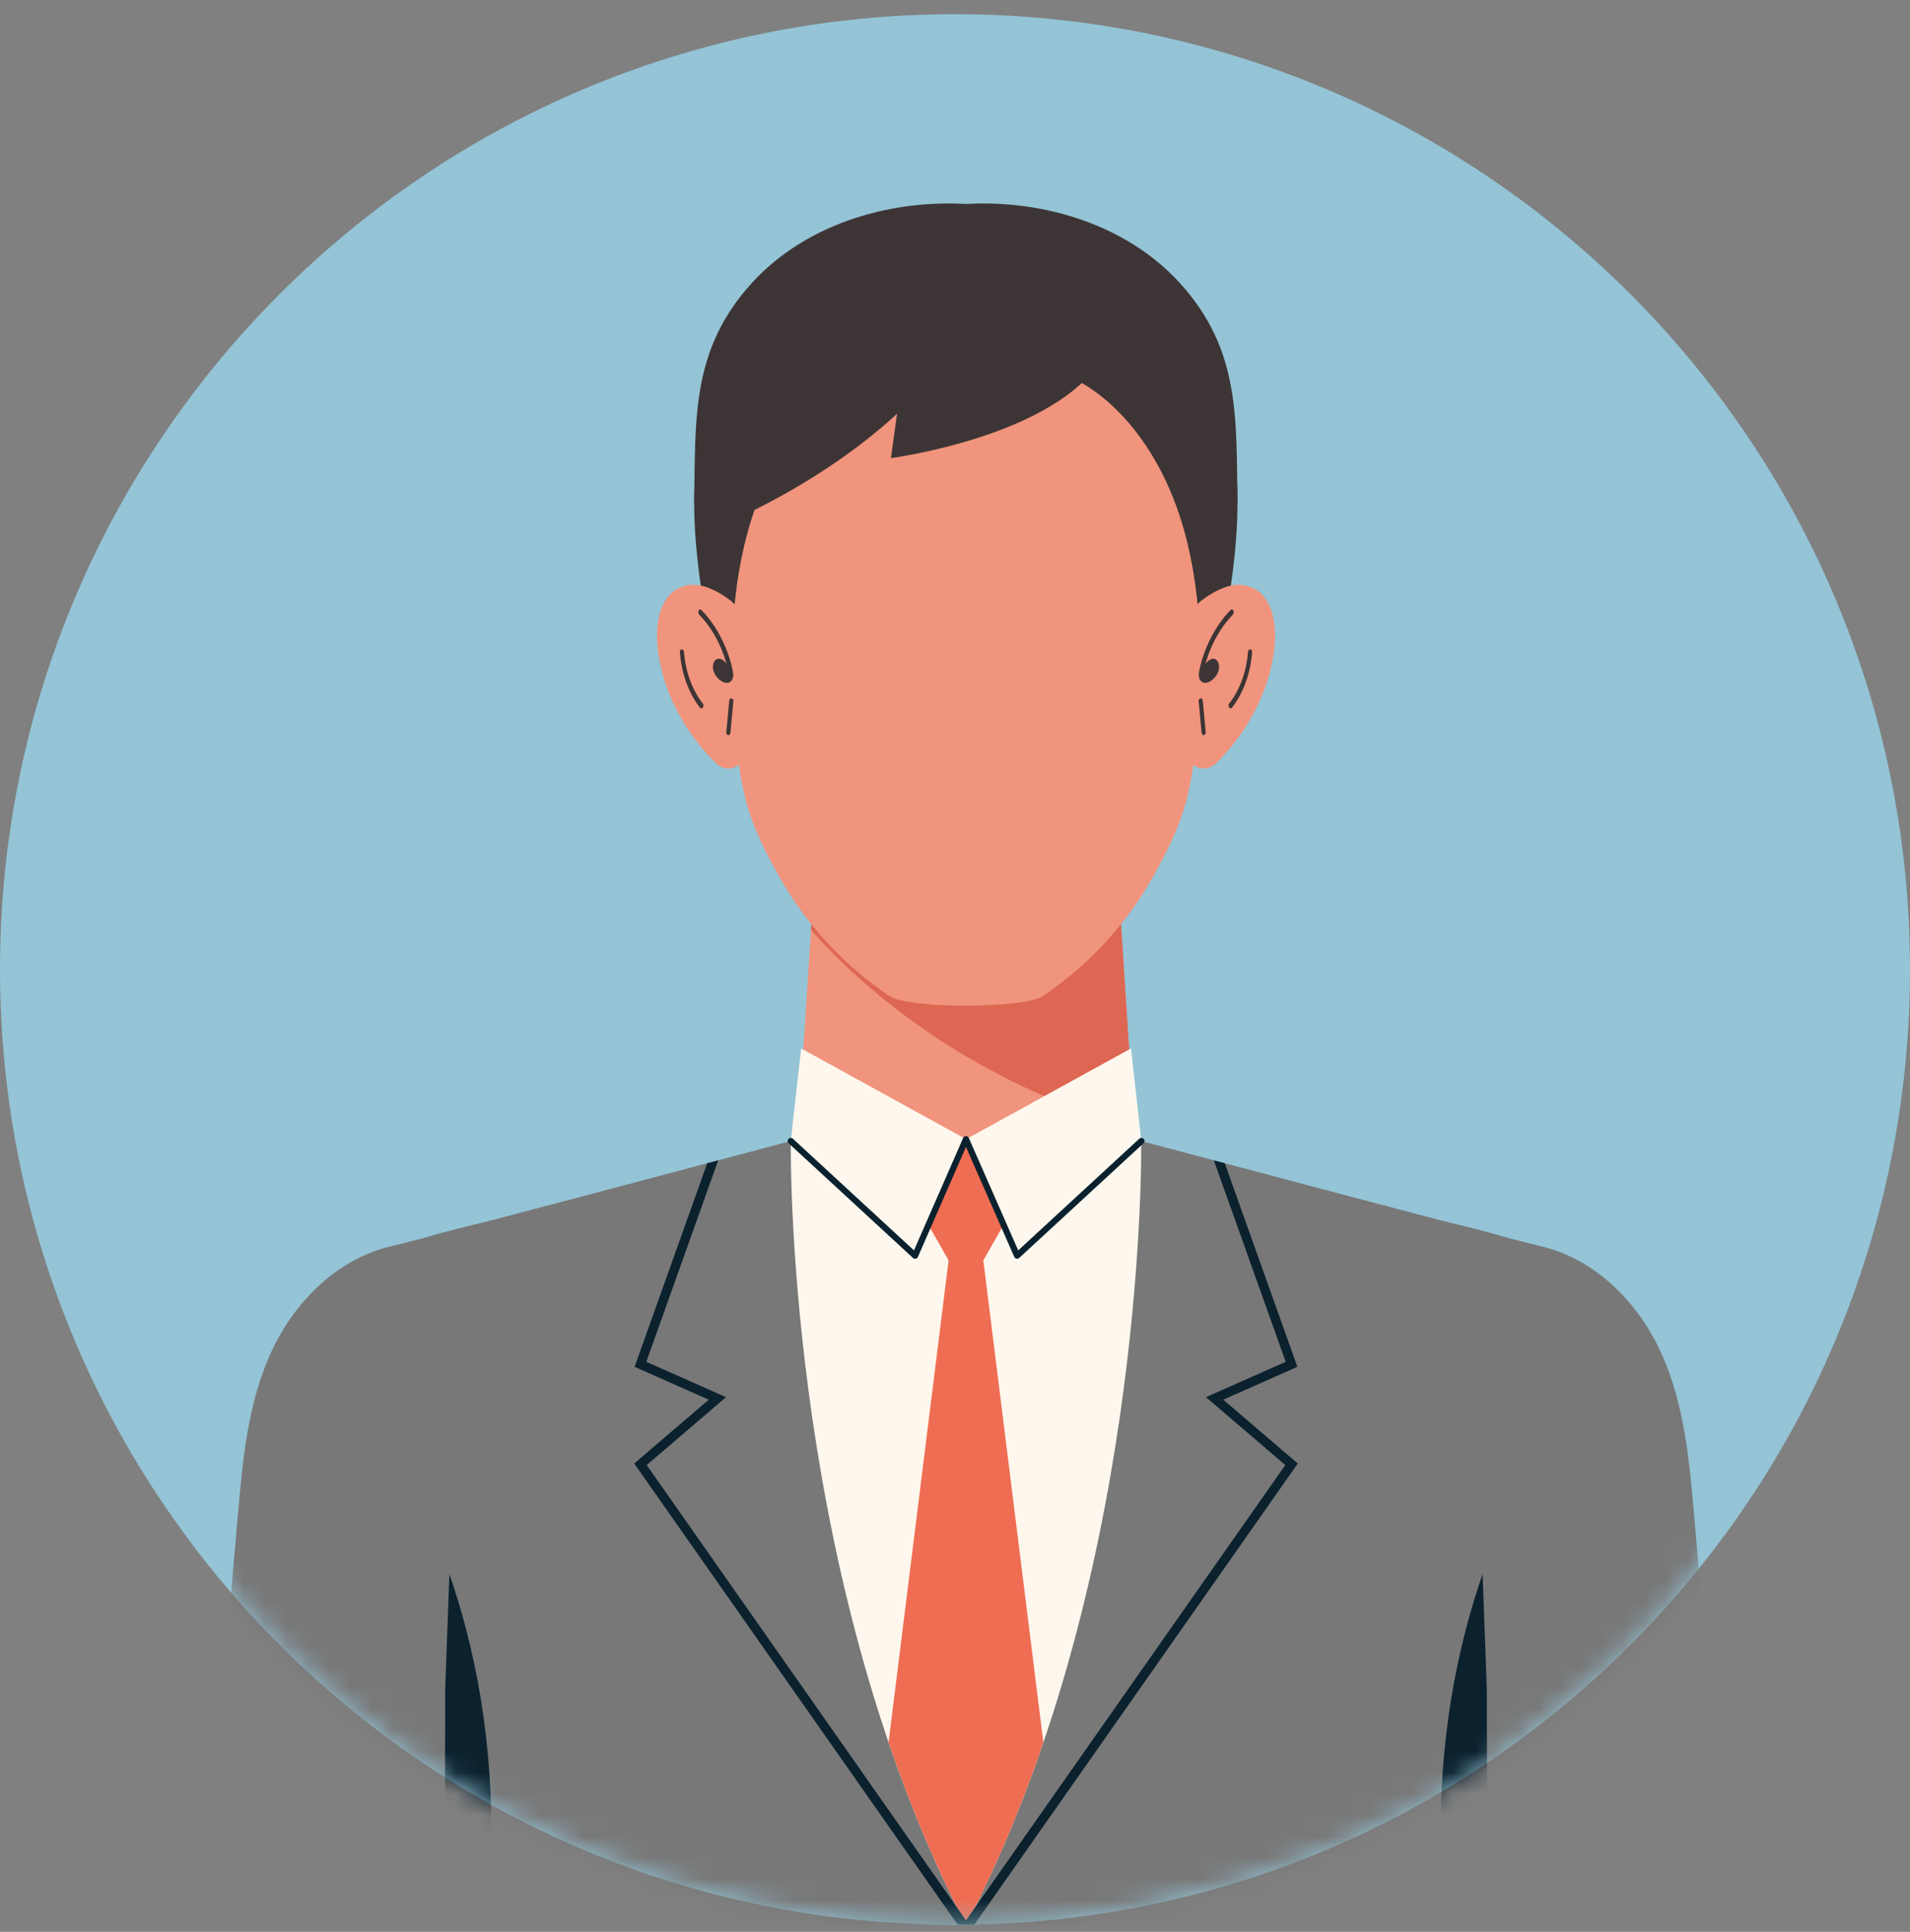
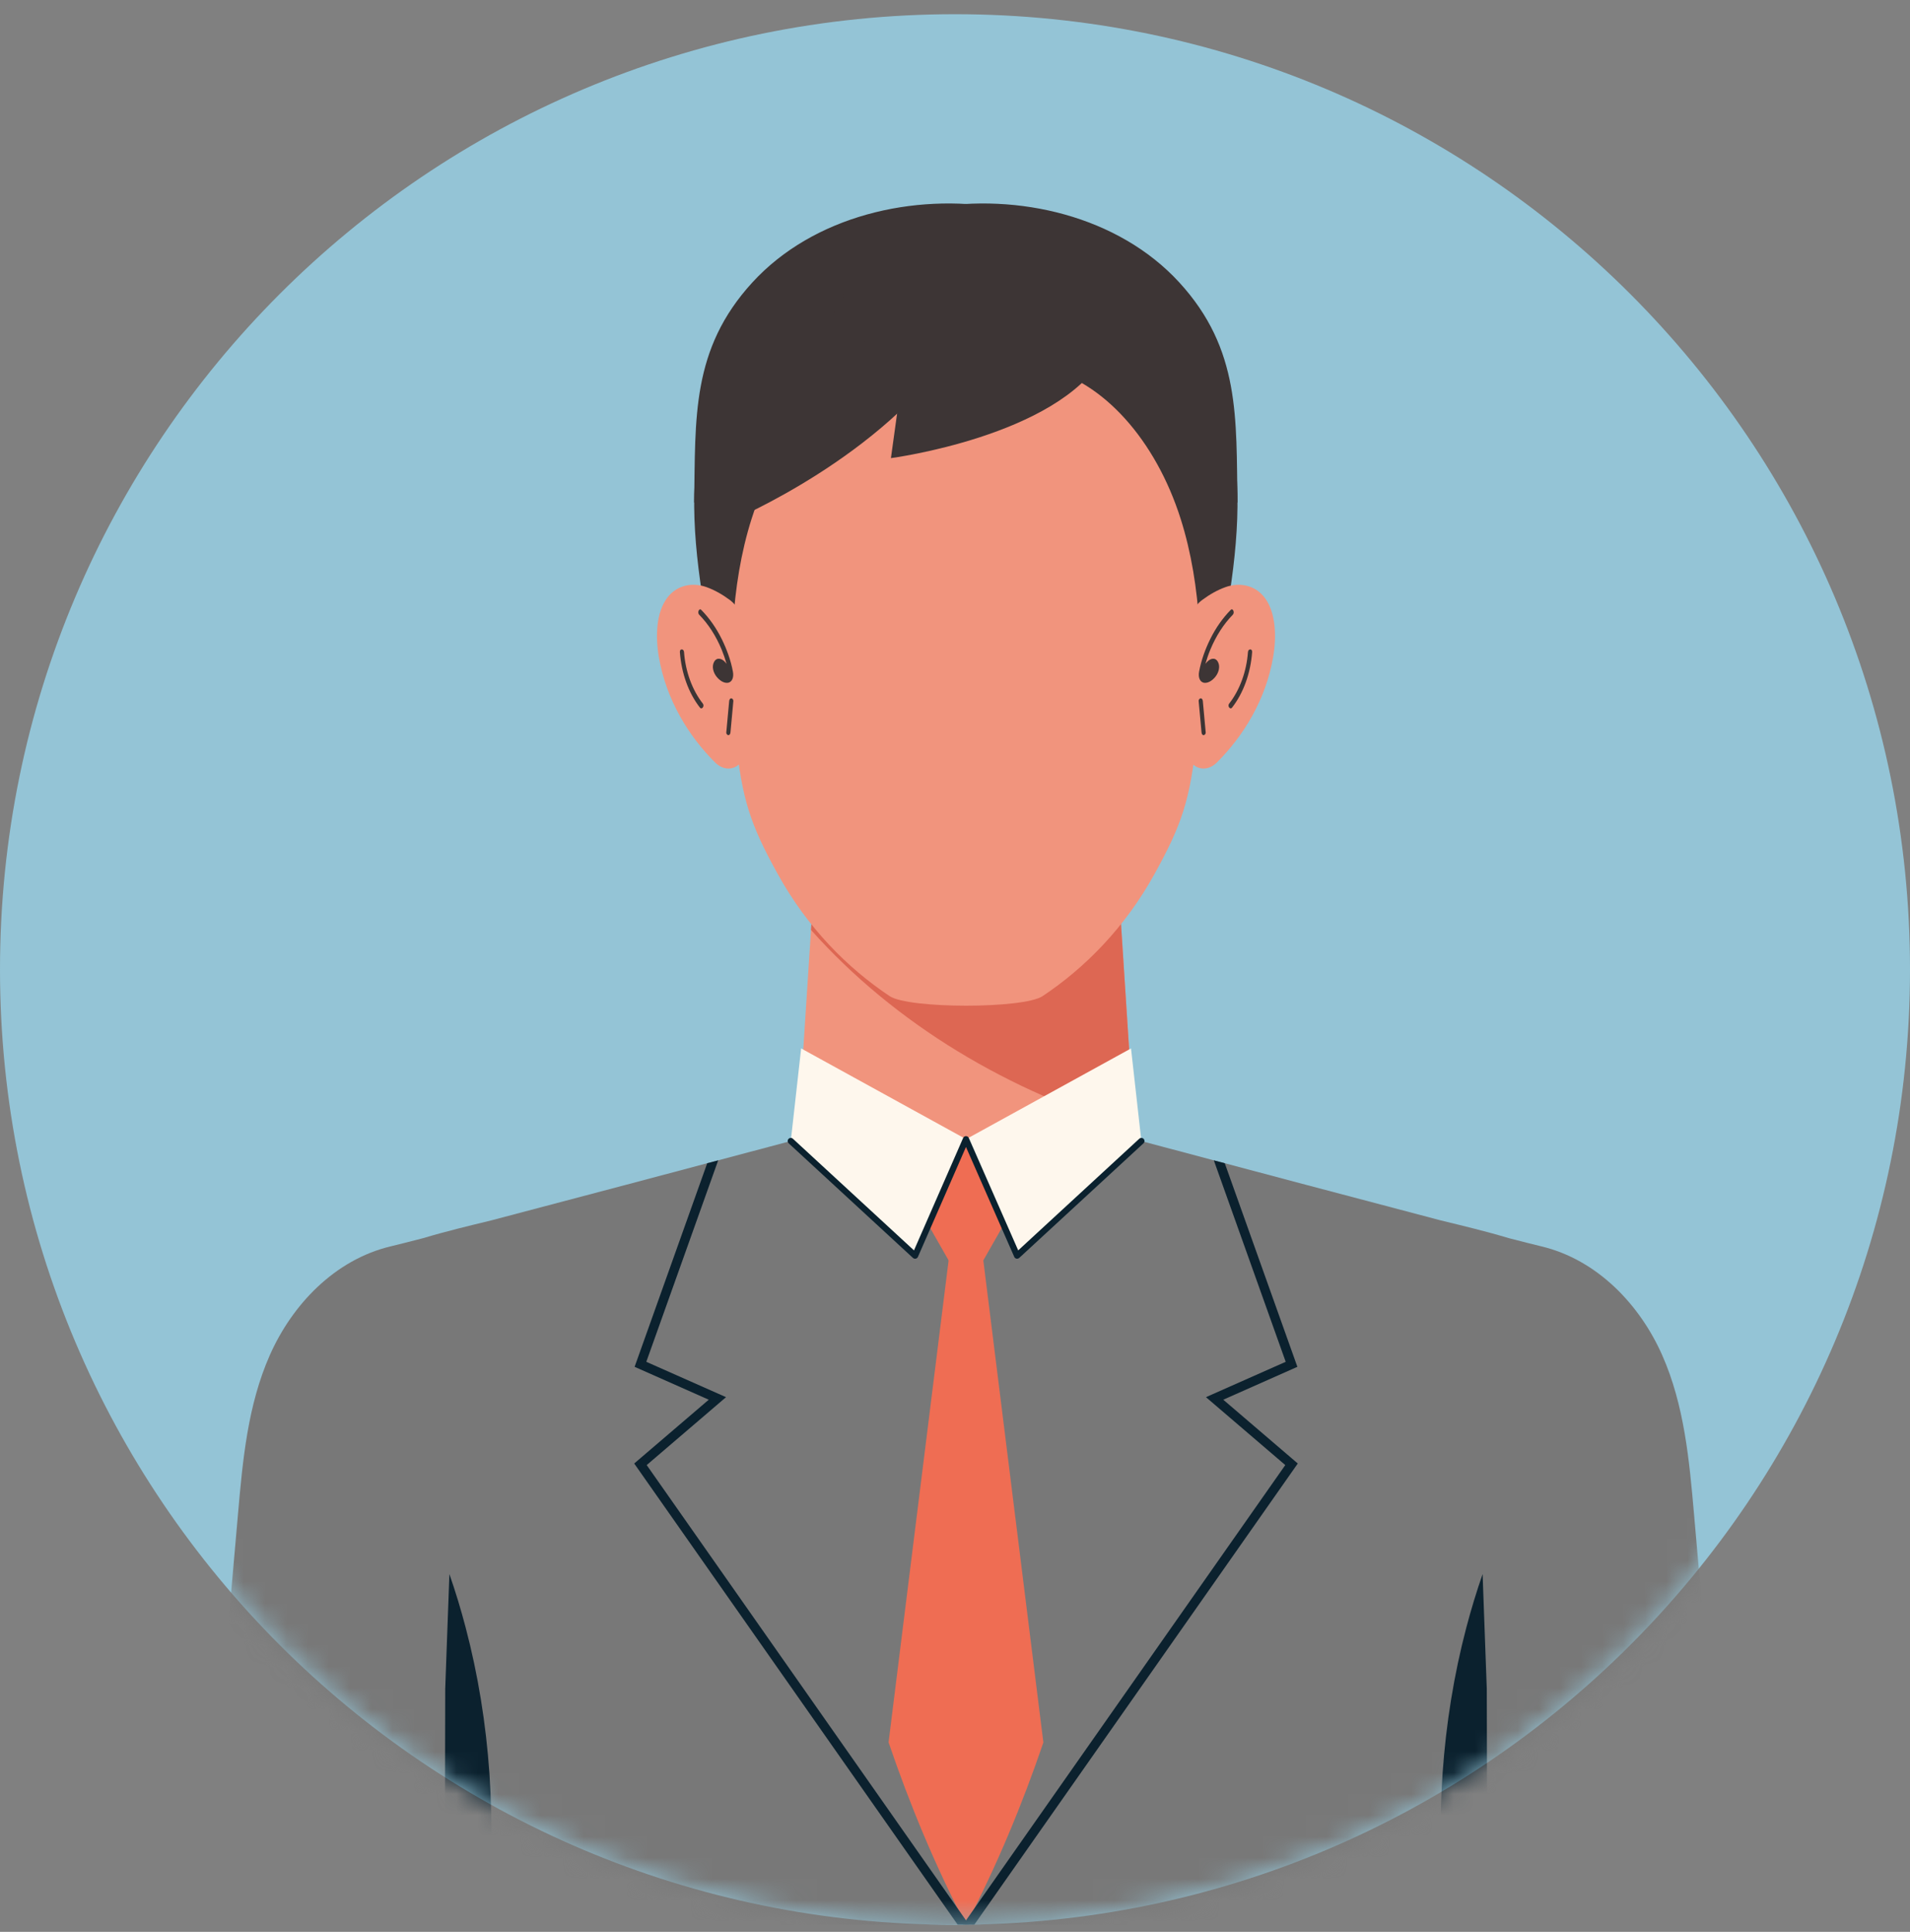
<svg xmlns="http://www.w3.org/2000/svg" width="90" height="91" viewBox="0 0 90 91" fill="none">
  <rect x="0" y="0" width="90" height="91" fill="#808080" stroke="none" />
  <g clip-path="url(#clip0_1725_9750)">
    <path d="M45 90.669C69.853 90.669 90 70.522 90 45.669C90 20.816 69.853 0.669 45 0.669C20.147 0.669 0 20.816 0 45.669C0 70.522 20.147 90.669 45 90.669Z" fill="#94C4D6" />
    <mask id="mask0_1725_9750" style="mask-type:luminance" maskUnits="userSpaceOnUse" x="0" y="0" width="90" height="91">
      <path d="M45 90.669C69.853 90.669 90 70.522 90 45.669C90 20.816 69.853 0.669 45 0.669C20.147 0.669 0 20.816 0 45.669C0 70.522 20.147 90.669 45 90.669Z" fill="white" />
    </mask>
    <g mask="url(#mask0_1725_9750)">
      <path d="M79.824 71.334C79.601 68.788 79.367 66.195 78.323 63.835C77.279 61.474 75.275 59.34 72.622 58.709C72.343 58.643 71.813 58.509 71.093 58.323C70.034 58.005 68.952 57.746 67.898 57.49C60.472 55.54 47.304 52.025 47.304 52.025C47.299 52.03 47.294 52.035 47.289 52.041C47.271 52.035 47.253 52.03 47.236 52.025C46.901 52.395 46.307 52.742 45.518 53.068C44.729 52.742 44.136 52.395 43.801 52.025C43.783 52.03 43.766 52.035 43.748 52.041C43.743 52.035 43.738 52.03 43.733 52.025C43.733 52.025 30.564 55.54 23.139 57.49C22.085 57.746 21.003 58.005 19.944 58.323C19.223 58.509 18.693 58.643 18.415 58.709C15.762 59.34 13.758 61.474 12.714 63.835C11.67 66.195 11.436 68.788 11.213 71.334C10.65 77.779 10.086 84.224 9.523 90.669C13.09 90.669 16.657 90.669 20.224 90.669C20.247 90.669 20.27 90.669 20.292 90.669C21.211 90.669 22.129 90.669 23.047 90.669C23.346 90.669 23.645 90.669 23.94 90.669C31.344 90.669 37.842 90.669 44.216 90.669C45.086 90.669 45.953 90.669 46.821 90.669C53.195 90.669 59.692 90.669 67.096 90.669C67.394 90.669 67.692 90.669 67.989 90.669C68.908 90.669 69.826 90.669 70.744 90.669C70.767 90.669 70.79 90.669 70.813 90.669C74.38 90.669 77.947 90.669 81.514 90.669C80.95 84.224 80.387 77.779 79.824 71.334Z" fill="#787878" />
      <path d="M22.908 90.669C23.441 85.924 23.11 81.104 21.942 76.667C21.718 75.811 21.462 74.971 21.176 74.148C21.128 75.46 21.08 76.772 21.032 78.083C21.014 78.574 20.997 79.064 20.979 79.554C20.971 83.259 20.963 86.964 20.955 90.669C21.606 90.669 22.257 90.669 22.908 90.669Z" fill="#0B212E" />
      <path d="M68.129 90.669C67.596 85.924 67.927 81.104 69.094 76.667C69.319 75.811 69.575 74.971 69.861 74.148C69.909 75.46 69.956 76.772 70.004 78.083C70.022 78.574 70.04 79.064 70.058 79.554C70.066 83.259 70.074 86.964 70.082 90.669C69.43 90.669 68.779 90.669 68.129 90.669Z" fill="#0B212E" />
      <path d="M53.479 53.67C53.467 53.68 53.455 53.689 53.443 53.698C48.815 57.263 42.188 57.248 37.576 53.665C37.577 53.665 37.576 53.665 37.576 53.665C37.807 50.098 38.038 46.531 38.27 42.963C40.688 42.059 43.106 41.154 45.525 40.249C45.525 40.247 45.525 40.244 45.525 40.242C47.945 41.148 50.365 42.053 52.785 42.959C53.017 46.529 53.248 50.1 53.479 53.67Z" fill="#F1947D" />
      <path d="M38.215 43.806C42.202 48.27 47.567 51.445 53.449 53.191C53.228 49.78 53.006 46.369 52.786 42.958C50.365 42.053 47.945 41.148 45.525 40.242V40.249C43.106 41.154 40.688 42.059 38.269 42.964C38.251 43.244 38.233 43.526 38.215 43.806Z" fill="#DD6753" />
-       <path d="M45.621 53.665H37.577C37.472 53.693 37.368 53.721 37.262 53.749C37.25 55.16 37.23 74.839 45.517 90.667L45.517 90.669C45.518 90.669 45.518 90.668 45.518 90.668C45.518 90.668 45.518 90.669 45.519 90.669L45.519 90.667C53.806 74.839 53.786 55.16 53.774 53.749C53.668 53.721 53.563 53.693 53.459 53.665H45.621Z" fill="#FEF7ED" />
      <path d="M45.517 53.665L42.982 56.362L45.517 60.804L48.051 56.362L45.517 53.665Z" fill="#EF6D53" />
      <path d="M37.262 53.748L43.118 59.147L45.528 53.665L37.75 49.387L37.262 53.748Z" fill="#FEF7ED" />
      <path d="M53.782 53.748L47.926 59.147L45.517 53.665L53.294 49.387L53.782 53.748Z" fill="#FEF7ED" />
      <path d="M41.87 82.074C42.859 84.977 44.059 87.881 45.517 90.666L45.523 90.658C46.978 87.877 48.176 84.979 49.164 82.081L46.184 58.163H44.849L41.87 82.074Z" fill="#EF6D53" />
      <path d="M47.926 59.293C47.916 59.293 47.906 59.292 47.896 59.29C47.85 59.281 47.811 59.249 47.792 59.206L45.517 54.029L43.253 59.206C43.234 59.249 43.195 59.28 43.149 59.29C43.102 59.3 43.054 59.286 43.019 59.255L37.163 53.856C37.104 53.801 37.1 53.709 37.155 53.649C37.21 53.59 37.302 53.586 37.362 53.641L43.067 58.9L45.383 53.606C45.406 53.553 45.459 53.519 45.517 53.518C45.575 53.518 45.627 53.553 45.651 53.606L47.978 58.9L53.683 53.641C53.743 53.586 53.835 53.59 53.89 53.649C53.945 53.709 53.941 53.801 53.882 53.856L48.026 59.255C47.998 59.28 47.963 59.293 47.926 59.293Z" fill="#0B212E" />
      <path d="M45.666 90.669H45.13L29.884 68.939L33.397 65.934L29.903 64.385L33.324 54.795C33.497 54.749 33.669 54.704 33.841 54.659L30.454 64.149L34.211 65.814L30.473 69.013L45.518 90.46L45.666 90.669Z" fill="#0B212E" />
      <path d="M61.152 68.939L45.906 90.669H45.37L45.518 90.46L60.563 69.013L56.825 65.814L60.583 64.149L57.196 54.659C57.367 54.704 57.539 54.749 57.712 54.795L61.133 64.385L57.641 65.934L61.152 68.939Z" fill="#0B212E" />
      <path d="M32.709 23.669C32.778 19.703 32.56 16.457 35.454 13.302C38.331 10.165 43.07 9.079 47.161 9.798C48.206 9.982 53.439 11.05 51.883 12.935C51.827 13.003 51.758 13.07 51.675 13.136C51.34 13.401 51.1 14.061 51.524 14.498C52.147 15.139 51.924 16.23 51.423 16.971C50.697 18.047 49.511 18.753 48.262 19.106C47.013 19.458 45.695 19.486 44.398 19.428C43.315 19.379 42.122 19.304 41.262 19.963C40.294 20.704 40.13 22.065 39.64 23.182C38.701 25.322 36.234 26.677 33.924 26.322C33.999 25.927 33.236 23.697 32.709 23.669Z" fill="#3D3535" />
      <path d="M58.248 22.113C58.007 19.245 56.77 16.337 54.565 14.401C52.112 12.249 48.694 11.929 45.557 11.885C43.006 11.849 40.389 12.215 38.048 13.27C34.607 14.821 33.074 18.538 32.773 22.113C32.512 25.219 33.102 28.326 33.689 31.387C33.689 31.387 45.497 32.164 45.496 32.166C45.501 32.166 45.506 32.166 45.51 32.165C45.51 32.165 45.525 32.166 45.524 32.164C49.46 31.905 53.396 31.646 57.331 31.387C57.919 28.326 58.509 25.219 58.248 22.113Z" fill="#3D3535" />
      <path d="M58.311 23.669C58.243 19.703 58.461 16.457 55.567 13.302C52.689 10.165 47.951 9.079 43.86 9.798C42.815 9.982 37.582 11.05 39.137 12.935C39.194 13.003 39.263 13.07 39.346 13.136C39.68 13.401 39.921 14.061 39.497 14.498C38.874 15.139 39.097 16.23 39.597 16.971C40.324 18.047 41.51 18.753 42.759 19.106C44.008 19.458 45.326 19.486 46.623 19.428C47.706 19.379 48.898 19.304 49.759 19.963C50.727 20.704 50.891 22.065 51.38 23.182C52.32 25.322 54.786 26.677 57.097 26.322C57.022 25.927 57.785 23.697 58.311 23.669Z" fill="#3D3535" />
      <path d="M55.634 24.444C54.448 20.706 51.963 17.955 49.224 17.345C48.884 17.269 48.542 17.228 48.2 17.222C47.289 17.208 43.759 17.208 42.848 17.222C42.506 17.228 42.164 17.269 41.825 17.345C39.085 17.955 36.601 20.706 35.414 24.444C34.411 27.605 34.326 31.265 34.664 34.727C34.95 37.667 35.376 38.872 36.643 41.164C38.044 43.699 39.923 45.59 41.92 46.923C42.821 47.524 48.227 47.524 49.128 46.923C51.126 45.59 53.004 43.699 54.405 41.164C55.672 38.872 56.098 37.667 56.385 34.727C56.722 31.265 56.638 27.605 55.634 24.444Z" fill="#F1947D" />
      <path d="M35.116 29.759C35.072 29.13 34.8 28.566 34.386 28.26C34.041 28.004 33.679 27.796 33.292 27.657C32.653 27.427 31.904 27.539 31.436 28.165C30.916 28.861 30.88 29.981 31.044 30.941C31.389 32.966 32.455 34.682 33.693 35.914C33.916 36.136 34.196 36.244 34.47 36.188C35.158 36.046 35.255 35.084 35.259 34.298C35.268 32.783 35.22 31.267 35.116 29.759Z" fill="#F1947D" />
      <path d="M34.359 33.026C34.314 33.517 34.268 34.008 34.223 34.499C34.216 34.569 34.273 34.63 34.321 34.63C34.38 34.63 34.413 34.57 34.42 34.499C34.465 34.008 34.51 33.517 34.556 33.026C34.562 32.955 34.506 32.894 34.457 32.895C34.399 32.894 34.366 32.955 34.359 33.026Z" fill="#3D3535" />
      <path d="M32.036 30.715C32.108 31.706 32.441 32.64 32.98 33.331C33.071 33.447 33.21 33.263 33.119 33.145C32.619 32.505 32.299 31.636 32.232 30.715C32.22 30.549 32.024 30.547 32.036 30.715V30.715Z" fill="#3D3535" />
      <path d="M34.536 31.643C34.437 31.101 34.239 30.569 34.01 30.106C33.748 29.576 33.422 29.114 33.044 28.729C32.944 28.627 32.846 28.854 32.945 28.956C33.378 29.396 33.738 29.959 34.002 30.593C34.092 30.811 34.17 31.037 34.236 31.27C34.212 31.237 34.187 31.207 34.164 31.183C34.019 31.024 33.778 30.939 33.648 31.178C33.524 31.406 33.62 31.687 33.754 31.862C33.889 32.038 34.092 32.185 34.286 32.164C34.501 32.142 34.584 31.903 34.536 31.643Z" fill="#3D3535" />
      <path d="M55.921 29.759C55.964 29.13 56.237 28.566 56.65 28.26C56.996 28.004 57.358 27.796 57.745 27.657C58.383 27.427 59.133 27.539 59.6 28.165C60.121 28.861 60.157 29.981 59.993 30.941C59.648 32.966 58.581 34.682 57.343 35.914C57.121 36.136 56.842 36.244 56.567 36.188C55.879 36.046 55.781 35.084 55.777 34.298C55.769 32.783 55.817 31.267 55.921 29.759Z" fill="#F1947D" />
      <path d="M56.678 33.026C56.723 33.517 56.768 34.008 56.813 34.499C56.82 34.569 56.763 34.63 56.715 34.63C56.656 34.63 56.623 34.57 56.617 34.499C56.572 34.008 56.526 33.517 56.481 33.026C56.474 32.955 56.531 32.894 56.579 32.895C56.638 32.894 56.671 32.955 56.678 33.026Z" fill="#3D3535" />
      <path d="M59.001 30.715C58.929 31.706 58.595 32.64 58.056 33.331C57.966 33.447 57.826 33.263 57.918 33.145C58.417 32.505 58.737 31.636 58.804 30.715C58.816 30.549 59.013 30.547 59.001 30.715C59.001 30.715 59.001 30.715 59.001 30.715Z" fill="#3D3535" />
      <path d="M56.501 31.643C56.601 31.101 56.797 30.569 57.026 30.106C57.288 29.576 57.614 29.114 57.992 28.729C58.093 28.627 58.19 28.854 58.091 28.956C57.659 29.396 57.299 29.959 57.035 30.593C56.944 30.811 56.867 31.037 56.8 31.27C56.825 31.237 56.85 31.207 56.873 31.183C57.018 31.024 57.259 30.939 57.389 31.178C57.513 31.406 57.416 31.687 57.283 31.862C57.148 32.038 56.945 32.185 56.751 32.164C56.536 32.142 56.453 31.903 56.501 31.643Z" fill="#3D3535" />
      <path d="M34.556 24.487C34.556 24.487 41.632 21.506 44.998 16.319C45.109 16.319 36.444 15.822 36.444 15.822C35.815 18.71 35.185 21.599 34.556 24.487Z" fill="#3D3535" />
      <path d="M42.754 15.988C42.497 17.852 42.239 19.716 41.981 21.58C41.981 21.58 49.818 20.55 51.989 16.797C52.099 16.687 42.754 15.988 42.754 15.988Z" fill="#3D3535" />
    </g>
  </g>
  <defs>
    <clipPath id="clip0_1725_9750">
      <rect width="90" height="90" fill="white" transform="translate(0 0.669)" />
    </clipPath>
  </defs>
</svg>